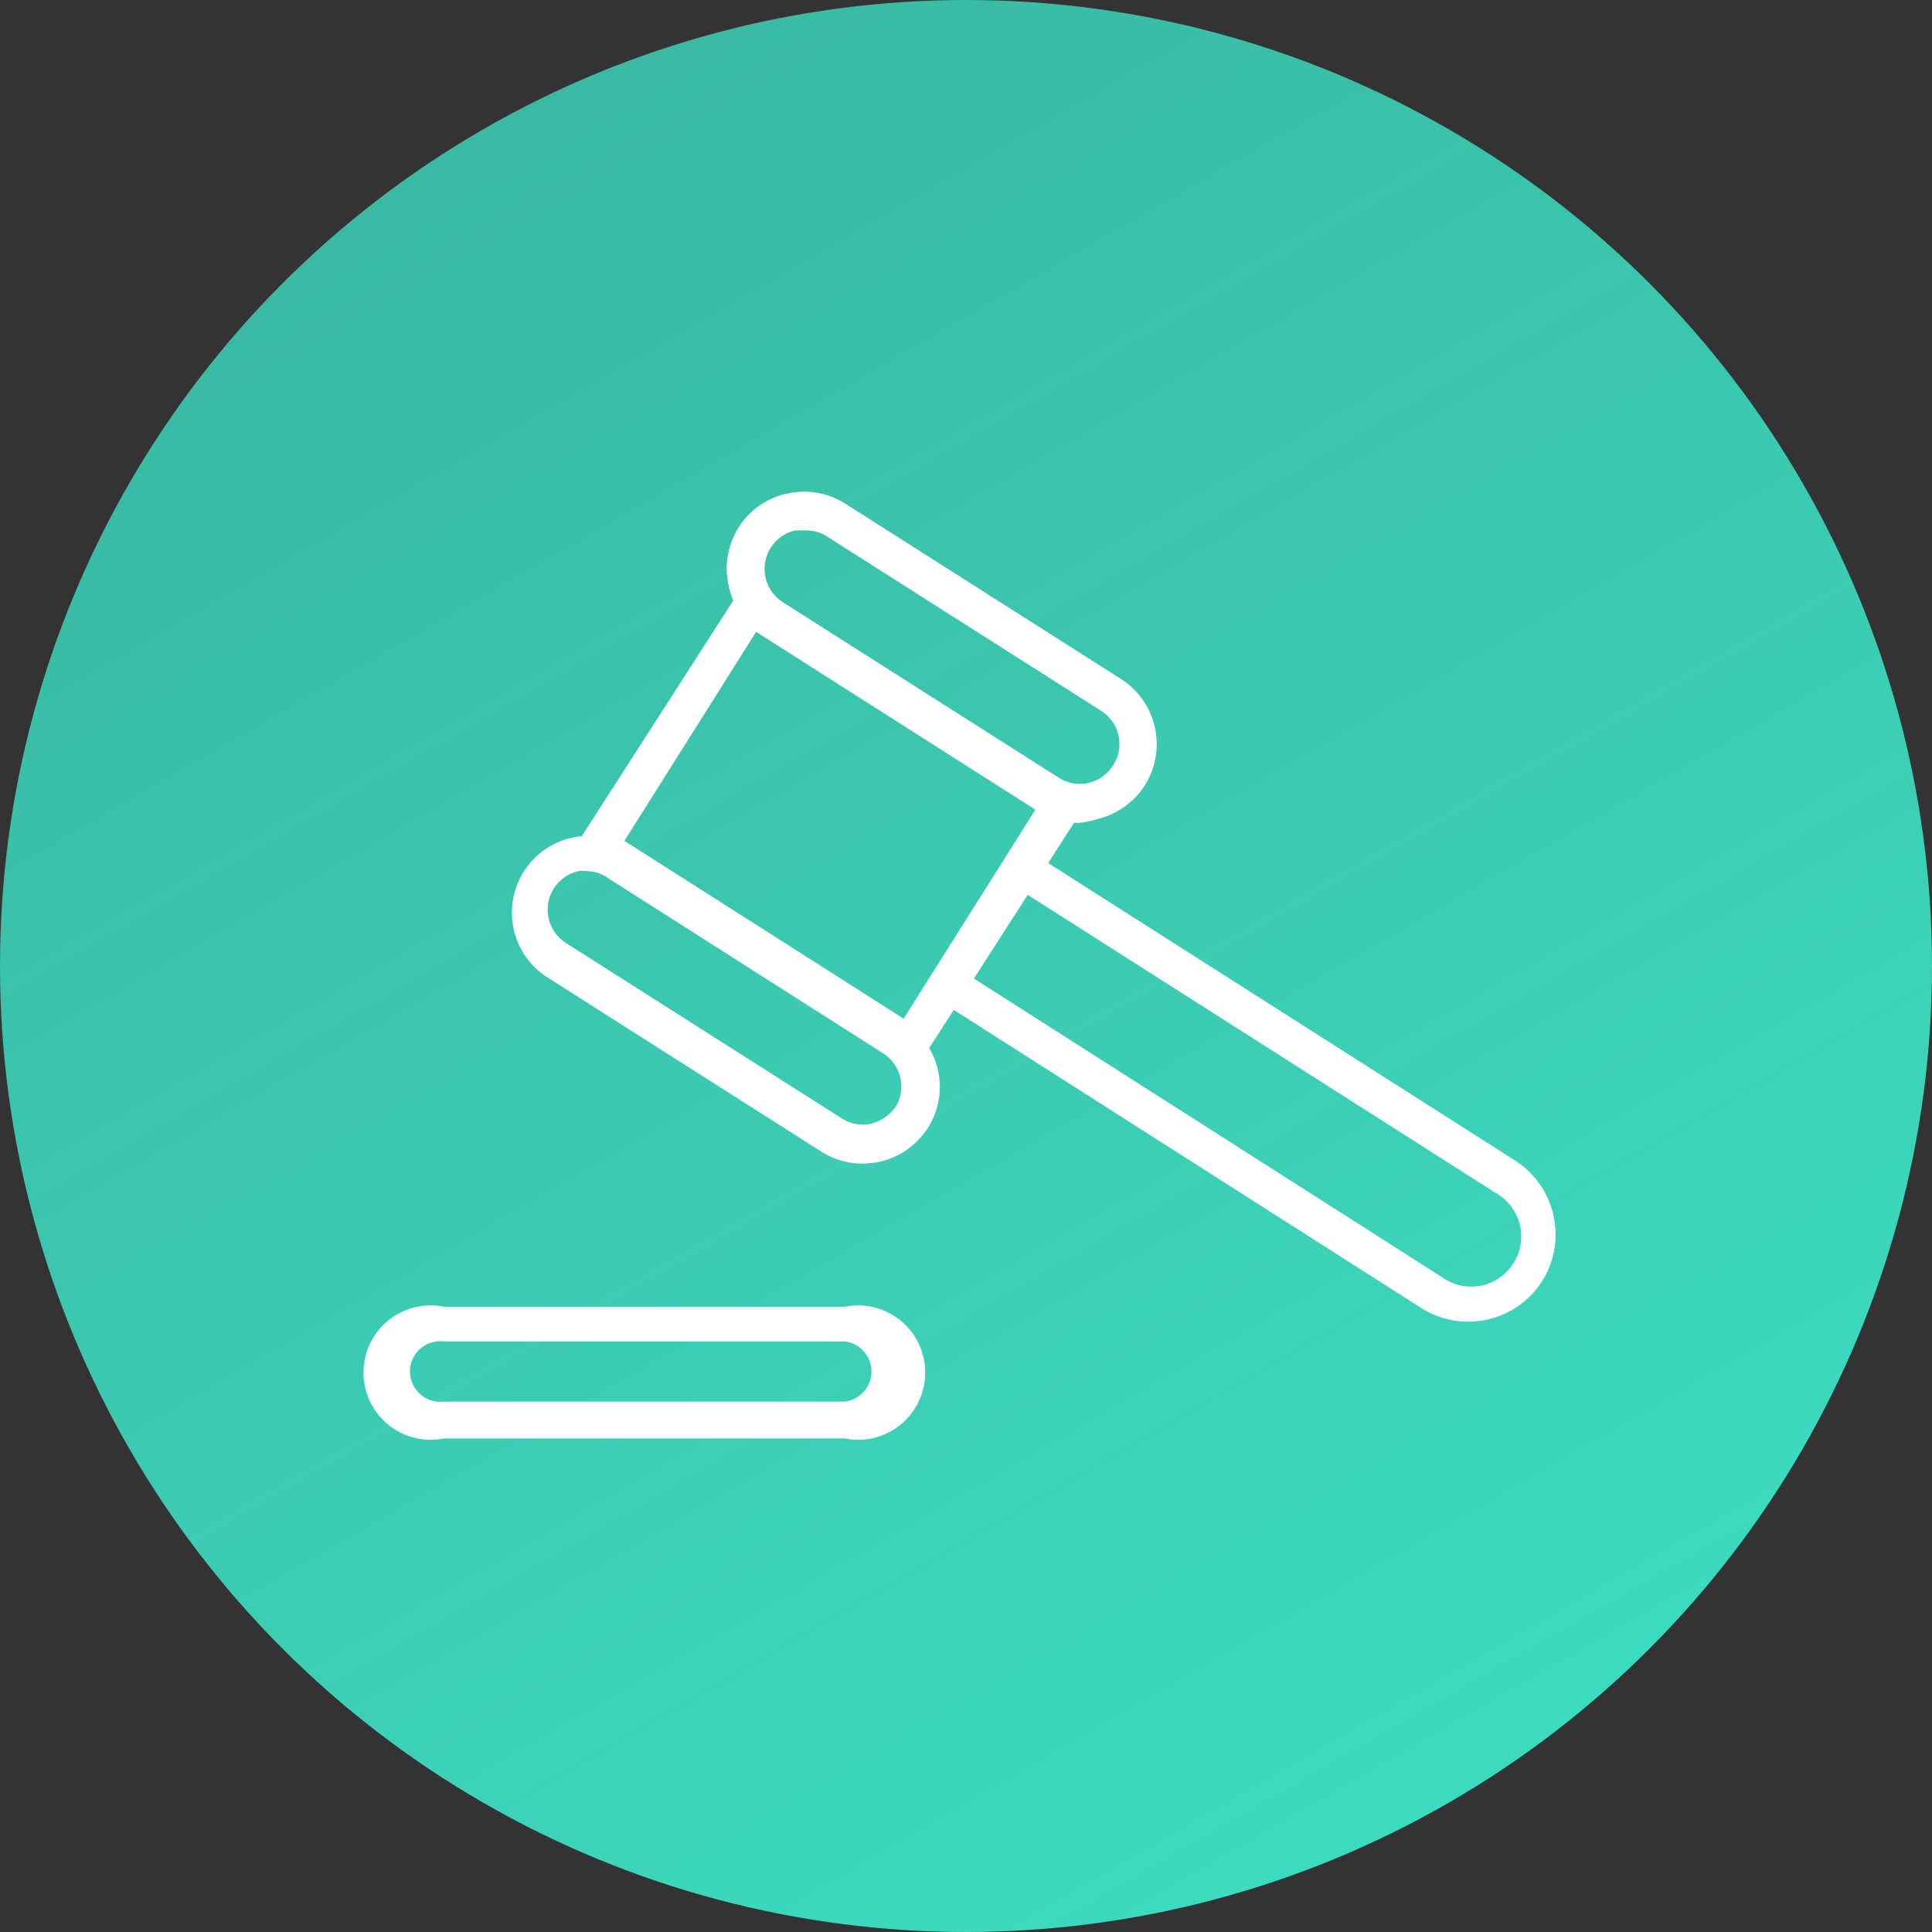
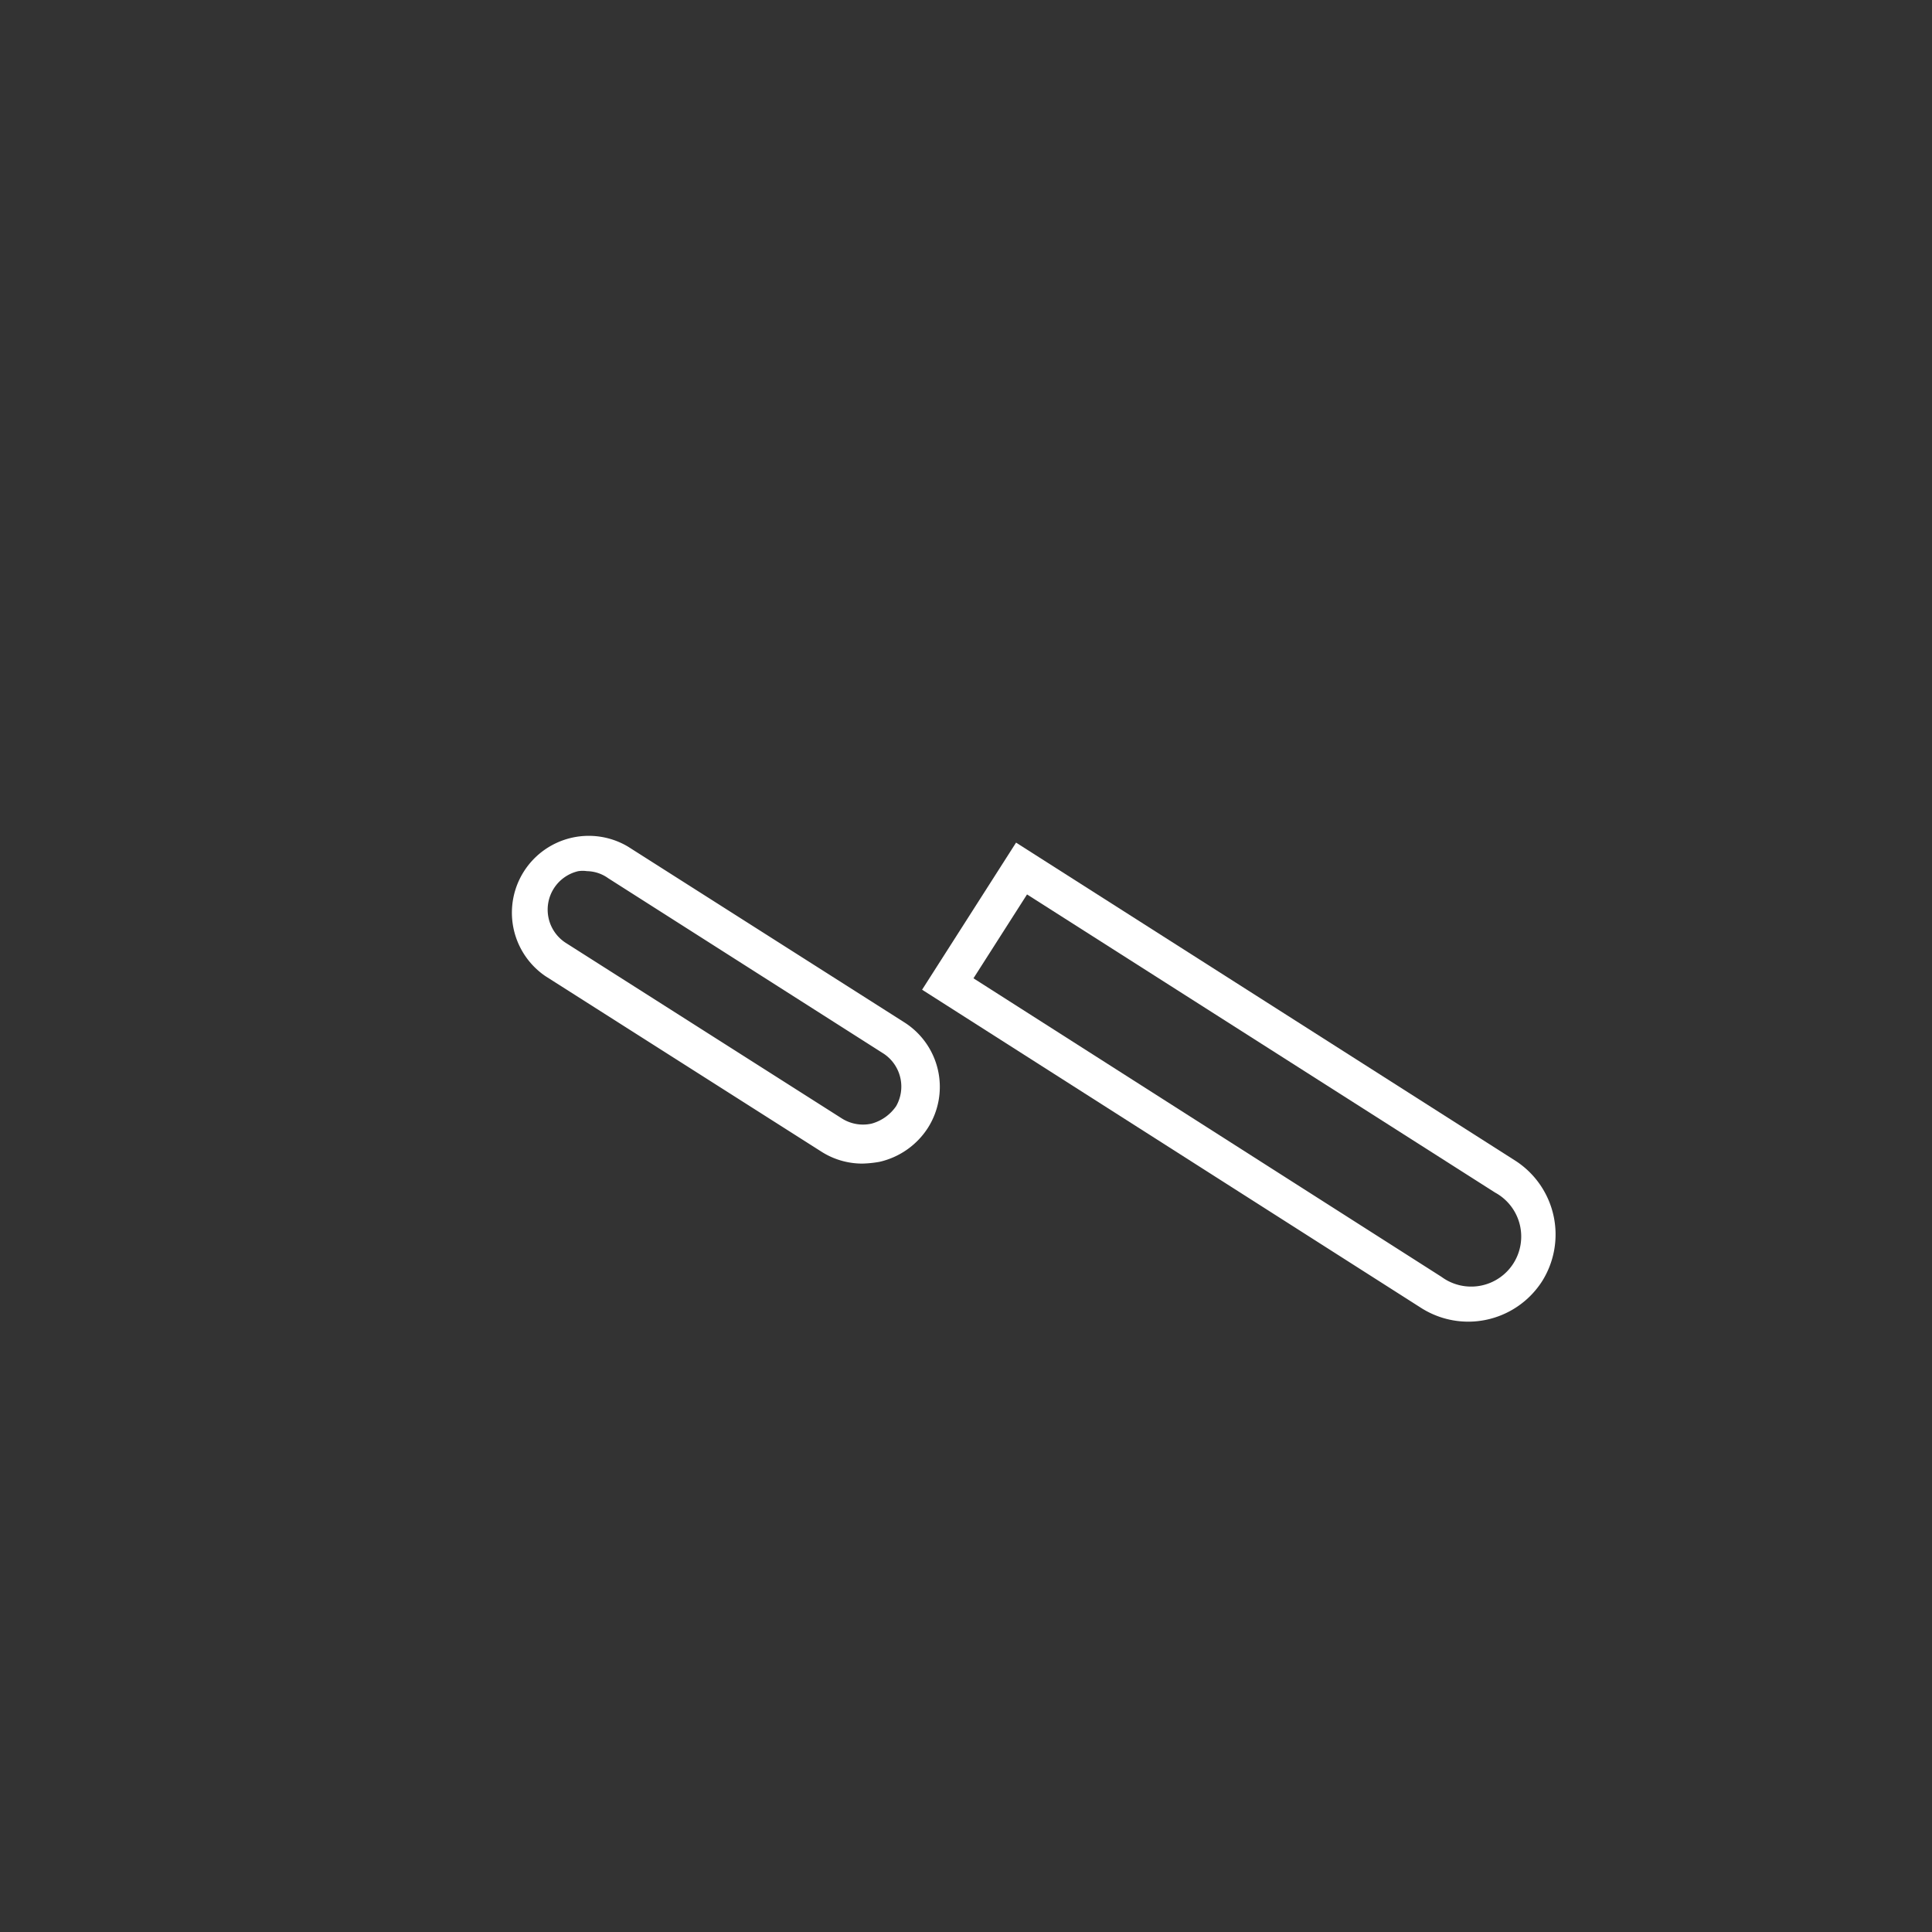
<svg xmlns="http://www.w3.org/2000/svg" id="Layer_1" data-name="Layer 1" viewBox="0 0 44 44">
  <rect x="0" y="0" width="44" height="44" fill="#333333" stroke="none" />
  <defs>
    <style>.cls-1{fill:url(#New_Gradient_Swatch);}.cls-2{fill:#fff;}</style>
    <linearGradient id="New_Gradient_Swatch" x1="33" y1="41.06" x2="11" y2="2.94" gradientUnits="userSpaceOnUse">
      <stop offset="0" stop-color="#3cdbc0" />
      <stop offset="1" stop-color="#3cdbc0" stop-opacity="0.8" />
    </linearGradient>
  </defs>
-   <circle class="cls-1" cx="22" cy="22" r="22" />
  <g id="Judge_-_Icon" data-name="Judge - Icon">
    <path class="cls-2" d="M33.44,30.1a2,2,0,0,1-1.07-.31L21,22.54l2.14-3.35,11.38,7.25a2,2,0,0,1,.6,2.74h0A2,2,0,0,1,33.44,30.1ZM22.17,22.28l10.66,6.8a1.14,1.14,0,1,0,1.22-1.92L23.39,20.37Z" />
-     <path class="cls-2" d="M20.84,24.37l-7.8-5L17,13.21l7.8,5Zm-6.62-5.22,6.36,4.05,3-4.76-6.36-4.05Z" />
    <path class="cls-2" d="M19.64,26.5a1.73,1.73,0,0,1-.93-.27l-6.29-4a1.75,1.75,0,0,1,1.88-2.95l6.29,4a1.74,1.74,0,0,1,.54,2.41h0a1.78,1.78,0,0,1-1.1.77A2.58,2.58,0,0,1,19.64,26.5Zm-6.27-6.66a.69.69,0,0,0-.2,0,.9.9,0,0,0-.29,1.63l6.29,4a.9.9,0,0,0,.68.12,1,1,0,0,0,.56-.4h0A.9.9,0,0,0,20.13,24l-6.28-4A.85.85,0,0,0,13.37,19.84Z" />
-     <path class="cls-2" d="M24.59,18.74a1.64,1.64,0,0,1-.93-.28l-6.29-4a1.71,1.71,0,0,1-.77-1.1A1.75,1.75,0,0,1,16.83,12a1.73,1.73,0,0,1,1.1-.76,1.75,1.75,0,0,1,1.32.23l6.29,4a1.76,1.76,0,0,1,.53,2.42h0a1.78,1.78,0,0,1-1.1.77A2.33,2.33,0,0,1,24.59,18.74Zm-6.28-6.66-.2,0a.9.9,0,0,0-.29,1.63l6.29,4a.89.89,0,0,0,1.24-.28h0a.89.89,0,0,0-.27-1.24l-6.29-4A.9.9,0,0,0,18.31,12.08Z" />
-     <path class="cls-2" d="M19.24,32.76H10.11a1.53,1.53,0,1,1,0-3h9.13a1.53,1.53,0,1,1,0,3Zm-9.13-2.21a.69.69,0,1,0,0,1.37h9.13a.69.69,0,0,0,0-1.37Z" />
  </g>
</svg>